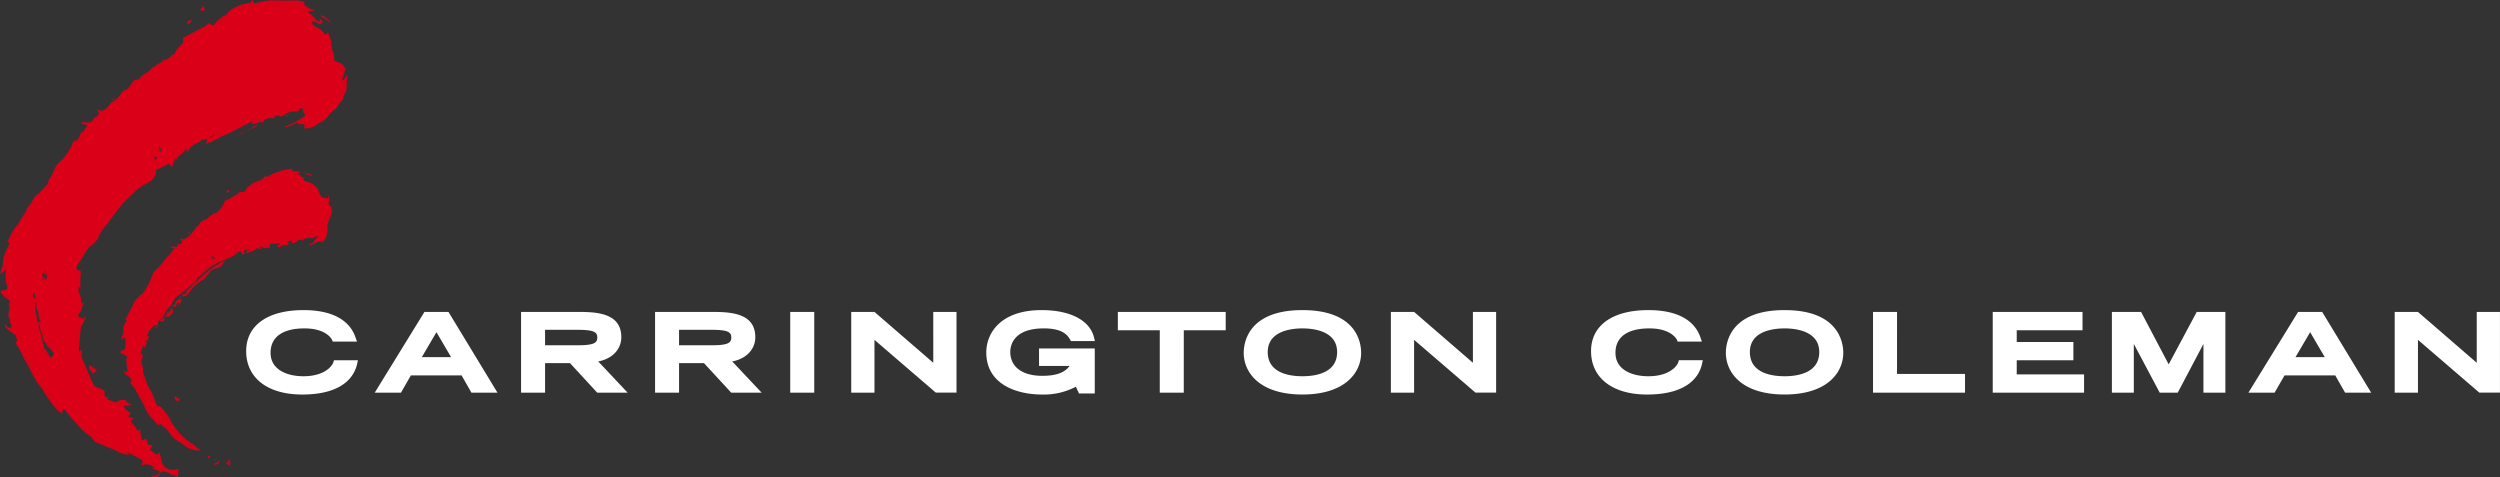
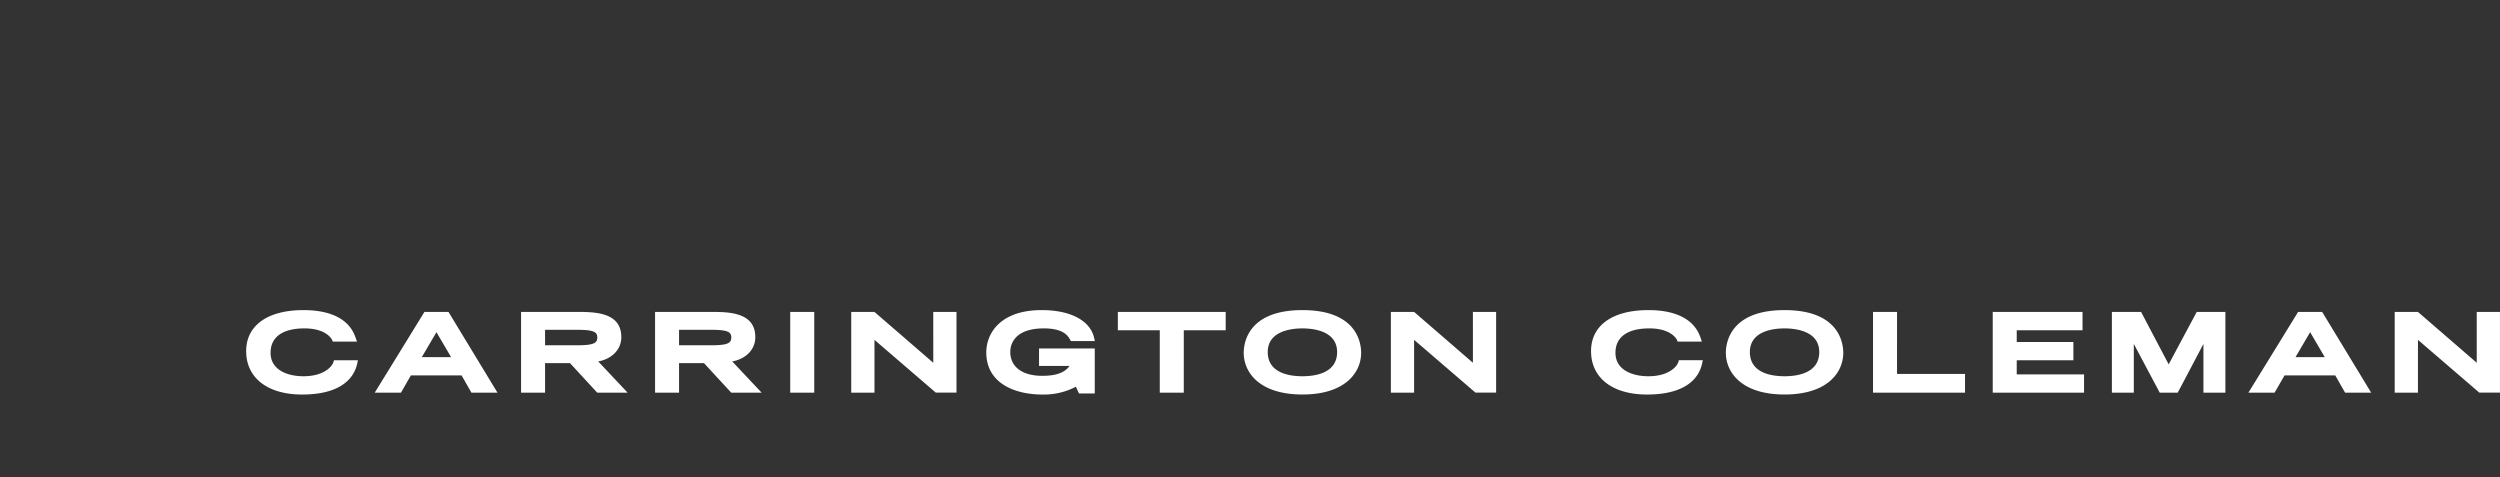
<svg xmlns="http://www.w3.org/2000/svg" width="467.746" height="89.319" viewBox="0 0 467.746 89.319">
  <rect x="0" y="0" width="467.746" height="89.319" fill="#333333" stroke="none" />
  <g id="Group_2246" data-name="Group 2246" transform="translate(-213.695 -593.974)">
    <g id="Group_1329" data-name="Group 1329" transform="translate(213.695 593.974)">
-       <path id="Path_670" data-name="Path 670" d="M251.921,598.936c.238-.133.616-.551.885-.581.233-.025.4.319.652.348s.484-.341.611-.528c.28-.421.849-.626,1.2-1.017.115-.127.163-.268.316-.306.113-.03.29.091.393.045s.106-.235.158-.341a1.417,1.417,0,0,1,.35-.376,4.36,4.36,0,0,1,1.034-.716c.271-.116.528-.286.8-.411a6.481,6.481,0,0,1,1.456-.419c.348-.073.559-.047.826-.266.146-.12.27-.266.416-.393a2.97,2.97,0,0,1,.136.393c.07.211-.01.188.236.18a4.68,4.68,0,0,0,.962-.193,8.516,8.516,0,0,1,1.971-.311c1.207,0,2.418.038,3.622.048.443,0,.88-.032,1.318-.043a10.853,10.853,0,0,1,1.488.3c-.354.306-.07.593.261.826a4.358,4.358,0,0,0,.831.506c.2.092.591.173.731.346a5.018,5.018,0,0,0-1.352.146c.231.213.526.366.764.593a8.968,8.968,0,0,1,.634.691,1.742,1.742,0,0,0,.578.5c.433.176.528-.175.286-.474.448.133.9.779.168.972-.473.12-.907-.612-1.42-.459-.731.228.622,1.032.781,1.12a4.2,4.2,0,0,1,.8.493,11.316,11.316,0,0,1,.761.844,1.058,1.058,0,0,0,.508-.574,3.2,3.2,0,0,0,.359,1.153,3.146,3.146,0,0,1,.275,1.052,3.371,3.371,0,0,0,.163,1.292,3.805,3.805,0,0,1,.345,1.46c0,.431-.048.426.286.579s.714.28,1.027.463a1.832,1.832,0,0,1,.644.709c.05.085.2.278.2.365s-.09.08-.118.153c-.163.353-.2.754-.359,1.112-.06.14-.286.706-.06.792.135.055.662-.824.689-1,.278.235.052,1.107.023,1.446-.035.433,0,.871-.032,1.31-.038.488-.453.861-.578,1.32a2.451,2.451,0,0,0,0,.271c-.052.243-.243.37-.416.561a4.566,4.566,0,0,0-.518.737,3.233,3.233,0,0,1-.819.925,5.58,5.58,0,0,0-1.145,1.155,2.676,2.676,0,0,1-.887.877,12.269,12.269,0,0,0-1.43.819,2.767,2.767,0,0,1-2.244.519c.125-.14.3-.519.133-.692-.1-.1-.333-.06-.451-.052-.321.008-.717.052-.776-.368a5.872,5.872,0,0,1-1,.486,4.207,4.207,0,0,1-1.606.513,9.942,9.942,0,0,1,1.315-.6,12.913,12.913,0,0,0,1.137-.621c.238-.125.464-.281.7-.421.215-.133.744-.336.815-.581.07-.23-.21-.5-.3-.687a4.667,4.667,0,0,1-.18-.766c-.206.117-.468.117-.626.318-.045.058-.045.153-.093.22a1.607,1.607,0,0,1-.278.22.513.513,0,0,1-.12-.2c-.226.2-.441.065-.721.1a4.073,4.073,0,0,0-1.168.414c-.241.126-.483.3-.716.446a.562.562,0,0,1-.321.13c-.065,0-.176-.13-.256-.158a1.274,1.274,0,0,0-.729-.05,1.423,1.423,0,0,0-.32.518,3.175,3.175,0,0,0-.538-.043,1.662,1.662,0,0,0-.578.03c-.1.033-.178.133-.26.16-.042.013-.07.06-.122.08-.028.007-.047-.067-.052-.067-.1.042-.107,0-.2.093a5.412,5.412,0,0,0-.354.568c-.173-.068-.2-.13-.383-.14a1.526,1.526,0,0,0-.5.107c-.308.083-.9.431-1.185.206a.885.885,0,0,0,.185-.394,8.8,8.8,0,0,0-1.471.686c-.559.294-1.118.579-1.679.859-.479.248-.932.5-1.423.719-.436.193-.892.361-1.312.578a18.073,18.073,0,0,1-2.725,1.3c-.067-.334.146-.626.178-.947-.2.075-.736.321-.917.111a2.078,2.078,0,0,1-.757.574,6.992,6.992,0,0,0-1.3.779,3.977,3.977,0,0,0-.771,1.08c-.037-.107-.18-.521-.3-.551-.163-.04-.2.27-.273.384-.115.167-.308.251-.439.4-.052.06-.08.153-.132.193-.118.1-.316.126-.453.248a4.545,4.545,0,0,0-.513.706c-.018-.047-.1-.106-.113-.156a2.332,2.332,0,0,0-.206.361,7.515,7.515,0,0,0-.429,1.1c-.318-.037-.453-.483-.679-.636a2.537,2.537,0,0,1-1.037.641c-.443.211-.9.429-1.325.669a1.208,1.208,0,0,1-.048.661,1.888,1.888,0,0,1-.223.6,3.73,3.73,0,0,1-1.525,1.283,7.2,7.2,0,0,0-1.769,1.125c-.463.461-.924.959-1.418,1.395a12.1,12.1,0,0,0-1.6,1.648c-.782.987-1.548,2.021-2.289,3.041-.275.383-.631.7-.9,1.09-.168.238-.326.484-.486.727a10.37,10.37,0,0,0-.568,1.129c-.431.91-1.31,1.293-1.922,2.034-.594.734-.925,1.643-1.508,2.383-.245.311-.671.93-.588,1.338.038.176,0,.115.173.2.135.075.531.078.611.236a3.977,3.977,0,0,1-.035.834c0,.486-.04.965-.043,1.445,0,.2-.025,1.39.14,1.478-.17-.093-.128-.559-.24-.726-.268-.393-.215.363-.215.554-.008.558.4,1,.429,1.58.018.238-.018.666.225.825.2.125.223-.07.381-.178-.1.225-.22.443-.311.672a7.991,7.991,0,0,1-.371,1.1c-.118.21-.516.544-.436.806s.852.533,1.087.518c.06-.14.107-.3.173-.429.23.23.175.165.047.444a6.141,6.141,0,0,1-.351.746,2.883,2.883,0,0,0-.3.464,6.2,6.2,0,0,0-.275,1.739c-.1,1.03-.23,2.079-.253,3.122a1.943,1.943,0,0,1,.29-.14c.388-.106.313.09.285.388a4.062,4.062,0,0,0-.028.83,3.707,3.707,0,0,0,.414,1.07c.318.741.6,1.5.942,2.234.336.717.694,1.9,1.333,2.315a2.669,2.669,0,0,0,.671.238c.28.09.845.326.919.611.07.261-.178.609.035.857a1.316,1.316,0,0,0,.839.238c-.133.083-.291.183-.423.276.067.111.276.148.393.2.316.126.627.256.95.378s.6-.093.884-.233c.5-.228,1.009-.349,1.4.111a1.291,1.291,0,0,0,.92.569,1.575,1.575,0,0,1-1.346.145c-.126.777.671,1.085,1.2,1.49a1.627,1.627,0,0,0-.083.173.916.916,0,0,1-.2.28c-.028.023-.146.07-.143.122,0,.08.125.122.185.145a2.056,2.056,0,0,0,.9.256c-.188.125-.491.158-.563.419-.067.223.12.453.265.609a5.979,5.979,0,0,1,.484.514c.175.228.266.609.508.791.173-.065.266-.213.406-.325a5.491,5.491,0,0,1,.088.844,5.163,5.163,0,0,1,.225,1.253,6.766,6.766,0,0,0,.766-.308,1.369,1.369,0,0,1,.325.759c.042.173-.005.215.11.313.16.15.682.08.9.093-.08.181-.253.276-.35.443-.11.195-.083.373-.256.522.566.078,1.428,1.51,1.806.35a.8.8,0,0,1,.117.381c.052.29.15.569.215.849a2.815,2.815,0,0,0,.6,1.486,1.794,1.794,0,0,0,1.182.6,3.883,3.883,0,0,0,.972,0,2.11,2.11,0,0,0,.448-.215,3.265,3.265,0,0,1-.155,1.674.54.54,0,0,0,.038-.09,4.9,4.9,0,0,0-1.47-.544,2.409,2.409,0,0,1,.215-.145c-.554.032-1.644-.746-1.994-.075-.138.251-.14.559-.473.671a1.412,1.412,0,0,1-1.23-.057c.306-.092.661-.008.967-.092a1.437,1.437,0,0,0,.6-.518c.18-.266.115-.3-.146-.4a6.854,6.854,0,0,1-1.2-.458c.16-.01.353-.145.474,0a2.109,2.109,0,0,0-2-.7c-.21.028-.4.173-.608.183.065-.295.416-.481.31-.794s-.546-.526-.8-.666c-.351-.195-.779-.34-1.125-.539a3.292,3.292,0,0,0-1.105-.556c.127.168.524.363.571.541a5.272,5.272,0,0,1-2.8-.955c-.411-.2-.915-.29-1.3-.479-.2-.1-.419-.22-.627-.323a9.833,9.833,0,0,1-1.7-.714c-.348-.255-.526-.721-.845-1a6,6,0,0,0-.679-.424,8.971,8.971,0,0,1-1.633-1.613c-.378-.416-.739-.787-1.1-1.212-.316-.373-.617-.769-.949-1.128-.2-.22-.509-.844-.786-.574-.06.062-.245.729-.168.769a8.367,8.367,0,0,1-1.959-2.017,18.38,18.38,0,0,1-1.282-1.859c-.2-.285-.346-.574-.506-.826-.176-.27-.441-.513-.627-.779-1-1.4-1.623-2.978-2.5-4.432-.341-.569-.568-1.15-.872-1.724a8.886,8.886,0,0,0-.434-.8,2.981,2.981,0,0,1-.439-.769c-.022-.135-.1-.14-.033-.248.095-.158.235-.057.258-.261.015-.112-.173-.383-.2-.513-.033-.176.01-.386-.126-.546-.062-.075-.146-.065-.228-.12-.231-.155-.424-.341-.657-.5a5.839,5.839,0,0,1-.741-.559c-.3-.3-.378-.321-.343-.782.186.07.258.316.413.451s.611.316.8.085c.118-.145-.08-.5-.128-.6a.991.991,0,0,1-.145-.5,1.491,1.491,0,0,0-.1-.607,1.346,1.346,0,0,1-.13-1.117,2.387,2.387,0,0,0,.075-1.227.864.864,0,0,1,.191-.751c-.419-.539-1.059-.816-1.493-1.338-.283-.361-.469-.554-.04-.711.368-.136,1.034-.136,1.022-.6-.012-.378-.286-.7-.286-1.09a14.851,14.851,0,0,1-.007-2.325c-.2.076-.256.3-.419.426a4.316,4.316,0,0,1-.674.473,1.744,1.744,0,0,0,.121-.541c.055-.283.228-.546.313-.826.176-.578.05-1.212.233-1.789a8.086,8.086,0,0,1,.533-1.375c.161-.321.338-.662.466-.994.087-.226.128-.155-.012-.321-.018-.02-.35-.133-.308-.186a5.209,5.209,0,0,0,.634-1.257,7.375,7.375,0,0,1,1.17-1.786c.413-.584.774-1.205,1.147-1.809a3.708,3.708,0,0,0,.644-1.12c.113-.459.389-.646.7-.99a9.568,9.568,0,0,0,.657-1.2,3.622,3.622,0,0,1,.99-.944,8.267,8.267,0,0,0,1.044-1.14c.15-.18.355-.315.5-.473.165-.181.122-.233.168-.476a2.372,2.372,0,0,1,.423-.865,9.012,9.012,0,0,0,.8-1.609,4.108,4.108,0,0,1,.641-1c.226-.24.529-.413.752-.659a10.516,10.516,0,0,0,1.223-1.694c.178-.283.355-.573.513-.871.121-.218.135-.466.248-.684.078-.155.185-.318.28-.481.14.093.111.266.067.419a4.37,4.37,0,0,0,.8-.806,2.828,2.828,0,0,0,.195-.606c.161-.406.569-.481.812-.779.1-.127.055-.328.135-.433s.228-.112.306-.248c.163-.265.073-.343-.176-.416-.223-.062-.92-.037-.791-.454.692-.025,1.623.326,2.1-.351.032-.053.126-.082.153-.137s-.052-.131-.032-.153c.125-.185.258-.171.451-.311.155-.12.606-.453.616-.639.01-.165-.335-.561-.423-.724.548.025.954.32,1.431.025a4.383,4.383,0,0,0,1.06-1.125c.369-.459.912-.593,1.3-1.005a8.97,8.97,0,0,0,.7-.837c.193-.261.271-.541.574-.659a1.643,1.643,0,0,0,.872-.473c.208-.248.355-.541.539-.8a3.03,3.03,0,0,1,.508-.609c.3-.248.559-.08.864-.215.2-.085.233-.286.355-.438a3.266,3.266,0,0,1,.707-.538,5.665,5.665,0,0,0,1.576-1.317c.04.03.092.037.132.063a5.706,5.706,0,0,1,.461-.4c.107-.077.146-.14.263-.213.243-.148.526-.215.769-.365.052-.032.5-.413.191-.433a1.64,1.64,0,0,0,.989-.186c.2-.148.231-.414.559-.361-.035-.371.17-.306.451-.431.341-.155.354-.321.473-.646.26-.716,1.313-1.085,1.4-1.892.025-.278-.173-.444.03-.652a1.6,1.6,0,0,1,.275-.127c.569-.271,1.065-.566,1.618-.859.409-.226.782-.431,1.2-.634C251.362,599.222,251.641,599.089,251.921,598.936Zm-.9-3.2c.371.186.722.546.909.028.153-.413-.275-.481-.233-.867-.018.253-.355.806-.629.867m-2.415,2.9a2.13,2.13,0,0,0,.989-.965c-.2.12-.471-.008-.669.153-.291.233-.077.621-.32.831m25.041-1.927c.063.5.7.553,1.034.857a4.157,4.157,0,0,0,.974.7c-.373-.276-.566-.687-.954-.962a3.37,3.37,0,0,0-1.054-.554m-6.671,18.939a1.681,1.681,0,0,1,.246-.022.913.913,0,0,0,.354-.145.821.821,0,0,0-.479-.075c.008.095-.027.226-.122.241m-5.366,1.7c-.213.118-.441.191-.664.325-.113.075-.235.161-.35.231-.095.057-.223.093-.323.155-.12.067-.206.16-.321.226-.153.088-.29.213-.439.295a5.74,5.74,0,0,1-.712.183,2.563,2.563,0,0,0-.271.156c-.14.092-.223.25-.363.338.052-.048.122-.057.176-.1s.062-.087.1-.125a1.445,1.445,0,0,1,.231-.091c.1-.048.216-.095.318-.152a4.247,4.247,0,0,1,.463-.241,2.486,2.486,0,0,0,.386-.183c.228-.123.434-.22.662-.321.261-.111.531-.223.787-.351a2.921,2.921,0,0,0,.489-.265c.043-.042.052-.028.06-.075a1.294,1.294,0,0,1-.228-.027m.145-.812a.159.159,0,0,1,.083.132c-.166.042-.386.023-.526.135a1.718,1.718,0,0,1,.429-.24m-8.851,3.071a1.2,1.2,0,0,0,.2.078c.083-.022.175-.206.238-.266.153-.15.313-.238.4-.451-.158.138-.366.218-.531.353a2.274,2.274,0,0,0-.29.3m-10.3,4.349a.835.835,0,0,0,.414-.717c-.173-.043-.419-.052-.479.158-.05.172.3.386.065.533m.789-1.969a1.621,1.621,0,0,0,.494.373.827.827,0,0,0-.107-.551,4.3,4.3,0,0,0-.4-.578c-.037.13.291.742-.018.774m-21.788,24.348c.243-.085.243-.531.243-.766.121.21.206.611.434.734.022-.295.276-.654.141-.952s-.571-.373-.877-.355a.9.9,0,0,1,.073.117c0,.023.035.042.035.08,0,.018-.047.023-.05.027-.007.07-.043.1-.018.2a2.86,2.86,0,0,1,.1.28,1.079,1.079,0,0,1-.085.653m.646-1.947a1.364,1.364,0,0,1-.13-.07.807.807,0,0,0,.256.819,2.022,2.022,0,0,1-.163-.354c-.035-.157.075-.231.053-.361m-2.405,4.143a3.651,3.651,0,0,1-.032.508.636.636,0,0,0,.563.667.921.921,0,0,0-.095-.326,2.213,2.213,0,0,1-.092-.35,1.377,1.377,0,0,1-.116-.494,2.165,2.165,0,0,1-.26-.057m1.533,5.659a4.338,4.338,0,0,0-.276-.519,5.424,5.424,0,0,1-.188-.977,1.975,1.975,0,0,0-.067-.393,1.057,1.057,0,0,1-.143-.32,8.682,8.682,0,0,1-.226-.929c-.023-.246,0-.5,0-.746.015.15-.133.241-.171.365a2.217,2.217,0,0,0,.008.391,1.666,1.666,0,0,0-.032.643,4.989,4.989,0,0,1,.083.727,4.454,4.454,0,0,0,.2.647c.06.2.01.424.055.624.033.137.126.251.07.416a1.744,1.744,0,0,0,.661.037m-.483.308a2.678,2.678,0,0,0,.14.751,5.2,5.2,0,0,0,.107.518,5.3,5.3,0,0,1,.236.676c.017.1.017.215.03.321a1.816,1.816,0,0,0,.163.471,2.787,2.787,0,0,1,.148.821,3.211,3.211,0,0,0,.12.371c.035.118.015.263.053.388.063.246.3.419.443.629s.255.419.379.621a2.936,2.936,0,0,1,.226.4.75.75,0,0,0,.16.28c.19.168.345-.042.469-.185a.827.827,0,0,0,.238-.629c-.191-.072-.291-.364-.424-.509a5.847,5.847,0,0,0-.444-.466,2.821,2.821,0,0,1-.361-.328,2.22,2.22,0,0,1-.251-.3,2.068,2.068,0,0,1,.2-.118.848.848,0,0,1-.419-.33,5.225,5.225,0,0,1-.3-.569,5.747,5.747,0,0,1-.165-.717,3.278,3.278,0,0,0-.208-.533.825.825,0,0,1-.141-.335,2.255,2.255,0,0,0-.08-.546c-.065-.181-.088-.609-.3-.676m9.51,7.746a.825.825,0,0,0,.2.91c.165.2.464.443.4.736.1-.018.261-.191.348-.271.163-.148.316-.311.478-.464a2.06,2.06,0,0,0-.416-.295c-.323-.191-.627-.4-.964-.591m4.2-49.644a.577.577,0,0,0,.513-.388.67.67,0,0,0-.293.1c-.095.068-.155.275-.23.315" transform="translate(-213.695 -593.974)" fill="#d90018" />
-       <path id="Path_671" data-name="Path 671" d="M246.814,667.936c.136-.172.692.033.9.048a1.268,1.268,0,0,0-.394-.4c.043-.087.2-.148.288-.2a.742.742,0,0,1,.112.9c-.191.218-.286.05-.488-.1a.955.955,0,0,0-.433-.266m-2.224.191a.763.763,0,0,0,.709.145c.171-.065.5-.373.484-.554a.811.811,0,0,0-.16-.057c-.078.275-.831.513-1.052.5m.193-.852c.137,0,.273.008.406-.005a.276.276,0,0,1,0,.2,2.3,2.3,0,0,1-.384-.195m-.6-.484a.8.8,0,0,1-.5-.23c-.116.16-.047.409-.145.549a1.216,1.216,0,0,0,.582-.32m-1.909-1.19c-.032-.183-.556-.43-.717-.573a5.3,5.3,0,0,0-.631-.559,9.44,9.44,0,0,1-2.458-1.977c-.288-.348-.568-.686-.841-1.025a9.99,9.99,0,0,1-1-1.626,7.969,7.969,0,0,0-.879-1.3c-.386-.468-.634-1.054-1.27-1.242-.271-.077-.261,0-.4-.265-.1-.2-.173-.4-.265-.6a12.254,12.254,0,0,0-.789-1.959,6.731,6.731,0,0,1-.634-1.108,12.043,12.043,0,0,1-.428-1.273c-.1-.311-.29-.606-.373-.917-.113-.378.032-.807-.113-1.183a2.958,2.958,0,0,1-.186-1.333c.02-.206.251-.621.21-.806-.028-.155-.3-.21-.369-.393a.66.66,0,0,1,.082-.626.75.75,0,0,0,.181-.806c.135.16.354.215.489.364.052-.126.08-.266.128-.393.048-.111.141-.186.191-.293.08-.191-.1-.737-.161-.458-.053-.373.426-.218.574-.078a.58.58,0,0,1,.083-.871c-.127-.118-.308-.09-.464-.15.148-.225.241-.536.4-.746a2.248,2.248,0,0,0,.218-.248,2.018,2.018,0,0,1,.922-.935c.057-.145.233-.126.37-.095a1.035,1.035,0,0,1-.045.266,1.351,1.351,0,0,1-.384.363.742.742,0,0,0,.551-.33c.211-.318-.023-.649.147-.95s.611-.509.839-.8c.32-.42.448-.94.769-1.355a7.63,7.63,0,0,0,.924-1.157c.163-.321.386-.606.549-.917.155-.29.341-.373.611-.569.568-.415,1.1-.882,1.649-1.318a15.879,15.879,0,0,0,1.395-1.165,3.911,3.911,0,0,0,.554-.691,1.635,1.635,0,0,1,.208-.383c.083-.075.221-.055.311-.12.047-.038.047-.118.085-.16s.141-.05.2-.107a3.521,3.521,0,0,1,.534-.533c.348-.236.642-.554.982-.8a14,14,0,0,1,2.653-1.356c.318-.132.606-.326.922-.453a6.111,6.111,0,0,0,.677-.255c.19-.113.321-.285.5-.408.1-.07.26-.1.359-.176.148-.12.161-.28.338-.335.127-.033.326.032.478-.02-.008.155.05.29.05.434.176.015.335.122.508.093.13-.331-.1-.383-.238-.621.383-.223.837-.186,1.228-.381,0,.285-.3.26-.526.21a1.7,1.7,0,0,1-.087.7c.16-.183.513-.265.742-.4a3.415,3.415,0,0,1,.809-.27c.186-.07.173-.225.306-.313a.931.931,0,0,1,.454-.052c.072.023.318.2.408.14.165-.1-.117-.2-.125-.313-.008-.145.183-.246.31-.215-.03.538,1.4.271,1.585.258-.055-.2-.336-.383-.062-.624.186-.165.686-.08.932-.093.191-.015.746-.2.9-.03.22.248-.253.183-.365.173a1.287,1.287,0,0,0-.055.481,1.613,1.613,0,0,0-.318.135,1.759,1.759,0,0,0,.266-.116c.228-.07.518-.047.756-.117a.731.731,0,0,1,.025-.233c.186.01.374-.055.566-.055a2.826,2.826,0,0,0,.353.027c.216-.027.374-.186.573-.246-.118-.09-.394-.065-.348-.275.04-.17.338-.27.491-.3.057-.007.21-.043.265.013.075.088-.082.243-.088.238.293.26.373.271.652.1.163-.1.321-.206.484-.306a1.341,1.341,0,0,1,.523-.266c.286-.045.29.145.538.188a.522.522,0,0,1,.431-.383,4.465,4.465,0,0,0,.563-.1,1.811,1.811,0,0,1,.286-.075c.233.013.35.183.559.082.08-.04.117-.126.191-.175a2.192,2.192,0,0,1,.826-.18c-.2.265-.5.488-.674.759-.063.1-.062.208-.145.306-.156.19-.471.243-.674.378s-.381.415-.617.436c.3-.107.609-.19.912-.306a6.581,6.581,0,0,0,1.027-.5.994.994,0,0,1,.661-.093c.211.033.6.211.291.446-.01-.288.4-.719.558-.959a3.248,3.248,0,0,0,.376-1.566,6.574,6.574,0,0,1,.1-1.335,11.672,11.672,0,0,1,.568-1.415,1.984,1.984,0,0,0-.053-1.708c-.06-.07-.191-.133-.24-.19-.441-.606.38-1.385-.315-1.911a.9.9,0,0,1,.106.554,2.5,2.5,0,0,1-.864-.161.658.658,0,0,1-.553-.366c-.28-.414-.379-.987-.652-1.406a3.389,3.389,0,0,0-.7-.6,2.079,2.079,0,0,0-.96-.5c-.26-.068-1.142-.263-.965-.6.068-.133.321-.225.439-.328-.191.023-.451.13-.644.028-.121-.06-.186-.233-.293-.313a3.326,3.326,0,0,0-.7-.32c.092-.072.283-.057.393-.1s.216-.14.333-.191a3.035,3.035,0,0,0-1.113-.206c-.15,0-.351.038-.431-.122a.2.2,0,0,1,.133-.291,8.19,8.19,0,0,0-2.55.451,10.471,10.471,0,0,0-1.626.639c-.156.08-.618.441-.8.415s-.117-.155-.21-.306c-.126.1-.181.285-.28.414a1.743,1.743,0,0,1-.375.351,5.931,5.931,0,0,1-1.37.541,2.152,2.152,0,0,0-.712.429c-.088.1-.265.514-.4.275-.4.2-.381.752-.754,1.007-.265.178-.486.087-.771.09-.251.01-.35.153-.541.341a2.444,2.444,0,0,1-.694.419,3.61,3.61,0,0,0-.662.451,2.034,2.034,0,0,1-.466.231,2.8,2.8,0,0,0-.583.216c-.092.118-.083.4-.171.552-.113.2-.263.411-.388.621a2.835,2.835,0,0,1-.523.612c-.153.145-.341.409-.544.491-.15.053-.3-.035-.444.04-.12.062-.185.24-.3.321-.141.1-.288.145-.439.245a.959.959,0,0,0-.32.281.7.7,0,0,1-.453.343,2.186,2.186,0,0,0-.9.466c-.308.3-.348.7-.717.889-.173.08-.165.047-.266.236-.082.143-.163.285-.248.421a7.657,7.657,0,0,1-.633.717c-.087.106-.2.236-.3.341a1.648,1.648,0,0,1-.414.308,2.714,2.714,0,0,1-.533.3c-.186.036-.539-.251-.644-.055-.13.243.331.371.331.378-.047.423-.413.9-.864.554-.075.125-.21.423.058.4-.2.241-.521.145-.782.1a1.388,1.388,0,0,0-.389-.022c-.073.013-.276.135-.336.112a2.51,2.51,0,0,0,.88.218c-.423.313-.632.88-1.03,1.255a4.9,4.9,0,0,0-.87.93,9.54,9.54,0,0,1-.882,1.078c-.315.368-.657.661-1,.992a3.3,3.3,0,0,0-.489.927,10.31,10.31,0,0,1-1.864,3.384,6.885,6.885,0,0,0-1.293,1.253c-.433.709-.719,1.525-1.125,2.224a4.575,4.575,0,0,0-.295.569c-.053.14-.371.611-.35.731.03.15.165.07.25.215a2.641,2.641,0,0,0-.664,1.25c-.042.275.047.564,0,.839-.083.5-.34,1-.414,1.525.191-.186.438-.35.629-.521a3.068,3.068,0,0,1,.125,1.608c-.013.251.067.493-.1.646-.22.2-1.047.248-.732.686.171.248.571.263.8.419.1.065.368.2.389.318s-.141.409-.141.569c0,.772.155,1.491.193,2.255-.419.033-.476-.065-.8-.316a2.575,2.575,0,0,0,.706.925,2.245,2.245,0,0,1,.965,1.162c-.171.042-.28,0-.311.153a.81.81,0,0,0,.14.345,6.321,6.321,0,0,0,.511.608,12.858,12.858,0,0,1,.95,1.734,18.213,18.213,0,0,1,.919,1.6,9,9,0,0,0,1.268,2.212c.256.3.578.516.8.834.175.236.379.637.694.712.188-.211.233-.316.439-.137a4.269,4.269,0,0,0,.539.454,3.126,3.126,0,0,1,.9.884,7.2,7.2,0,0,0,1.03,1.278,11.261,11.261,0,0,0,1.212.792c.411.265.767.592,1.188.852a4.609,4.609,0,0,0,2.555.588m-4.738-10.06c-.1.165-.2.285-.082.449.141.195.315.195.434.456a2.735,2.735,0,0,0,.544-.336,4.369,4.369,0,0,1-.872-.666m-6.521-.458c.223.065.278.235.414.406.13-.153.373-.218.186-.433a.417.417,0,0,0-.6.055m1.348,1.082c0,.373.175.476.459.667.037-.318-.28-.365-.34-.639-.057,0-.052-.028-.093-.052m-.844-10.805a1.247,1.247,0,0,0-.271-.917c.01.35.075.741.052,1.082.088-.085.233-.131.241-.261m3.094-3.673c.008.032,0,.062-.018.07-.055-.464.438-.523.692-.787.218.285.02.429-.027.746-.176-.083-.424-.233-.574.018m.8-1.108a.4.4,0,0,0,.17.223c.195.08.14-.042.238-.107.175-.137.35-.168.341.153.148-.381.464-.461.7-.782.132-.178.092-.266.035-.458a1.372,1.372,0,0,1-.057-.684c-.181.088-.28.469-.363.642-.03.085.028.191-.092.215s-.118-.075-.1-.158c-.068.12-.133.424-.261.443a.676.676,0,0,0-.121-.336,1.266,1.266,0,0,1-.151.559c-.048.108-.008.113-.088.2-.073.07-.18.132-.226.09m1.428-2.034a.4.4,0,0,1,.215-.092c.16.306.315-.35.384-.489.221-.424.568-.383.92-.6-.118.275.168.148.308.122a2.64,2.64,0,0,1-.346.529c-.125.183-.218.529-.433.6.057-.077.173-.246.16-.335-.015-.13-.145-.135-.2-.266-.17,0-.328.654-.423.784a.239.239,0,0,1-.241.107c-.166-.027-.073-.055-.153-.145s-.047-.156-.215-.215m1.646-1.5c-.2-.085-.325.05-.414.243.148.075.28-.052.363-.168m8.292-6.959a26.223,26.223,0,0,0-2.983,1.851c-.378.311-.762.619-1.123.955a8.212,8.212,0,0,0-1.14,1.075c-.146.2-.413.258-.582.439-.273.293-.5.644-.741.945-.028-.065-.087-.112-.11-.182a1.835,1.835,0,0,1-.751.789,2.035,2.035,0,0,1,.286.251,1.34,1.34,0,0,1-.433.153.72.72,0,0,1-.471.08,2.324,2.324,0,0,1,.073.479c.318-.186.6-.093.845-.378a9.169,9.169,0,0,0,.651-.779,6.683,6.683,0,0,1,.556-.707c.161-.173.446-.331.494-.578a.38.38,0,0,0,.128.265c.042-.516.175-.355.554-.624a2.529,2.529,0,0,1,.368-.266,1.434,1.434,0,0,0,.481-.3c.148-.161.275-.363.414-.516a9.8,9.8,0,0,0,.649-.784c.456-.621,1.212-.616,1.9-.924a1.768,1.768,0,0,0,.042.2.909.909,0,0,1,.1-.528.208.208,0,0,1,.215.09c.023-.388.4-.676.583-.989m-2.515-.34a1.266,1.266,0,0,1,.19-.591c.027.351.531.395.146.772a.739.739,0,0,0-.384-.246m-.1.774c-.441-.17-.215.236-.215.4.135-.018.2-.2.193-.335m19.916-5.724a3.305,3.305,0,0,1-.393.284,3.486,3.486,0,0,0-.381.448c.295-.145,1.342-.238.744-.792m-16.436-7.8c-.126.032-.413.028-.481.14s.143.261-.022.448a.932.932,0,0,0,.561-.681m13.848-3.047a2.584,2.584,0,0,1,1.761.489,4.314,4.314,0,0,1-1.664-.539M240.276,624.7c-.043.06-.042.156-.088.223a.744.744,0,0,1-.3.233c-.02-.2.261-.44.446-.471" transform="translate(-204.707 -581.355)" fill="#d90018" />
-     </g>
+       </g>
    <path id="Path_672" data-name="Path 672" d="M369.922,638.687c-1.506-1.3-11-9.509-11-9.509h-4.349v15.1h4.347V634.4l11.478,9.875h3.868v-15.1h-4.344Zm255.356-9.509-9.294,15.1h4.9s1.6-2.778,1.859-3.224h9.49l1.839,3.224h4.877l-9.164-15.1Zm-.484,8.455c.611-1.044,2.139-3.64,2.741-4.67.6,1.03,2.12,3.627,2.735,4.67Zm-281.635,6.646h4.494v-15.1h-4.494Zm-6.534-10.374c0-4.168-3.881-4.727-7.676-4.727h-11.08v15.1h4.489v-5.522h4.665c.3.321,5.095,5.522,5.095,5.522h5.689s-4.417-4.689-5.5-5.839C334.892,637.956,336.624,636.2,336.624,633.905Zm-8.187,1.51h-6.08v-2.894h6.08c3.139,0,3.693.466,3.693,1.435C332.13,634.944,331.576,635.415,328.437,635.415Zm-16.883-1.51c0-4.168-3.881-4.727-7.681-4.727H292.8v15.1h4.489v-5.522h4.665c.3.321,5.09,5.522,5.09,5.522h5.69s-4.414-4.689-5.5-5.839C309.823,637.956,311.554,636.2,311.554,633.905Zm-8.187,1.51h-6.08v-2.894h6.08c3.141,0,3.693.466,3.693,1.435C307.06,634.944,306.511,635.415,303.367,635.415Zm-45.684,3.169c-.228.732-1.676,2.625-5.6,2.625-2.974,0-6.152-1.157-6.152-4.391,0-2.946,2.254-4.562,6.345-4.562,4.181,0,5.141,2.111,5.153,2.134l.133.335H262.1l-.273-.777c-1.143-3.345-4.512-5.113-9.742-5.113-6.709,0-10.717,2.866-10.717,7.676,0,5.006,4.006,8.119,10.454,8.119,7.891,0,9.85-3.612,10.314-5.77l.14-.647H257.8Zm17.032-9.405-9.294,15.1h4.908s1.594-2.778,1.854-3.224h9.494c.256.456,1.832,3.224,1.832,3.224h4.875l-9.164-15.1Zm-.486,8.455c.611-1.044,2.135-3.64,2.741-4.67.6,1.03,2.125,3.627,2.733,4.67Zm235.082.95c-.231.732-1.676,2.625-5.6,2.625-2.978,0-6.152-1.157-6.152-4.391,0-2.951,2.25-4.562,6.346-4.562,4.178,0,5.136,2.111,5.151,2.134l.13.331h4.537l-.266-.774c-1.147-3.345-4.517-5.113-9.747-5.113-6.712,0-10.72,2.866-10.72,7.676,0,5.006,4.008,8.119,10.456,8.119,7.889,0,9.853-3.612,10.313-5.77l.14-.647h-4.472Zm19.884-9.75c-10.189,0-10.982,6.125-10.982,8,0,3.592,2.876,7.791,10.982,7.791s10.985-4.2,10.985-7.791C540.18,634.959,539.387,628.834,529.195,628.834Zm0,12.375c-2.423,0-6.489-.587-6.489-4.525,0-4,4.537-4.427,6.489-4.427s6.493.428,6.493,4.427C535.688,640.621,531.618,641.209,529.195,641.209Zm71.87-2.224-5.163-9.806h-5.463v15.1h4.1v-9.121c1.32,2.48,4.848,9.121,4.848,9.121h3.37s3.5-6.623,4.81-9.111v9.111h4.106v-15.1h-5.364S601.858,637.5,601.064,638.985Zm-28.431-.764h10.6V634.8h-10.6v-2.2h12.31v-3.422h-16.8v15.1h17.088v-3.42h-12.6Zm-182.027-5.965c3.7,0,4.521,1.415,4.912,2.1l.155.271.308,0h4.176l-.158-.652c-.766-3.217-4.432-5.141-9.807-5.141-7.645,0-10.352,4.269-10.352,7.929,0,5.8,5.4,7.866,10.449,7.866a12.842,12.842,0,0,0,6.311-1.458c.2.433.588,1.263.588,1.263h2.946v-8.418H389.71v3.262h5.717c-.9,1.245-2.49,1.852-5.116,1.852-3.743,0-5.982-1.679-5.982-4.49C384.329,635.615,384.785,632.256,390.607,632.256Zm159.631-3.077h-4.492v15.1h17.213v-3.5H550.238ZM404.456,632.6H412.3v11.679h4.492V632.6h7.843v-3.422H404.456Zm34.531-3.766c-10.184,0-10.982,6.125-10.982,8,0,3.592,2.881,7.791,10.982,7.791s10.987-4.2,10.987-7.791C449.974,634.959,449.185,628.834,438.987,628.834Zm0,12.375c-2.418,0-6.488-.587-6.488-4.525,0-4,4.54-4.427,6.488-4.427s6.493.428,6.493,4.427C445.48,640.621,441.412,641.209,438.987,641.209Zm31.9-2.522c-1.506-1.3-10.995-9.509-10.995-9.509h-4.354v15.1h4.344V634.4c1.52,1.3,11.484,9.875,11.484,9.875h3.865v-15.1h-4.344Zm187.815-9.509v9.509c-1.506-1.3-10.995-9.509-10.995-9.509h-4.354v15.1h4.349V634.4c1.52,1.3,11.484,9.875,11.484,9.875h3.863v-15.1Z" transform="translate(18.387 23.16)" fill="#fff" />
  </g>
</svg>